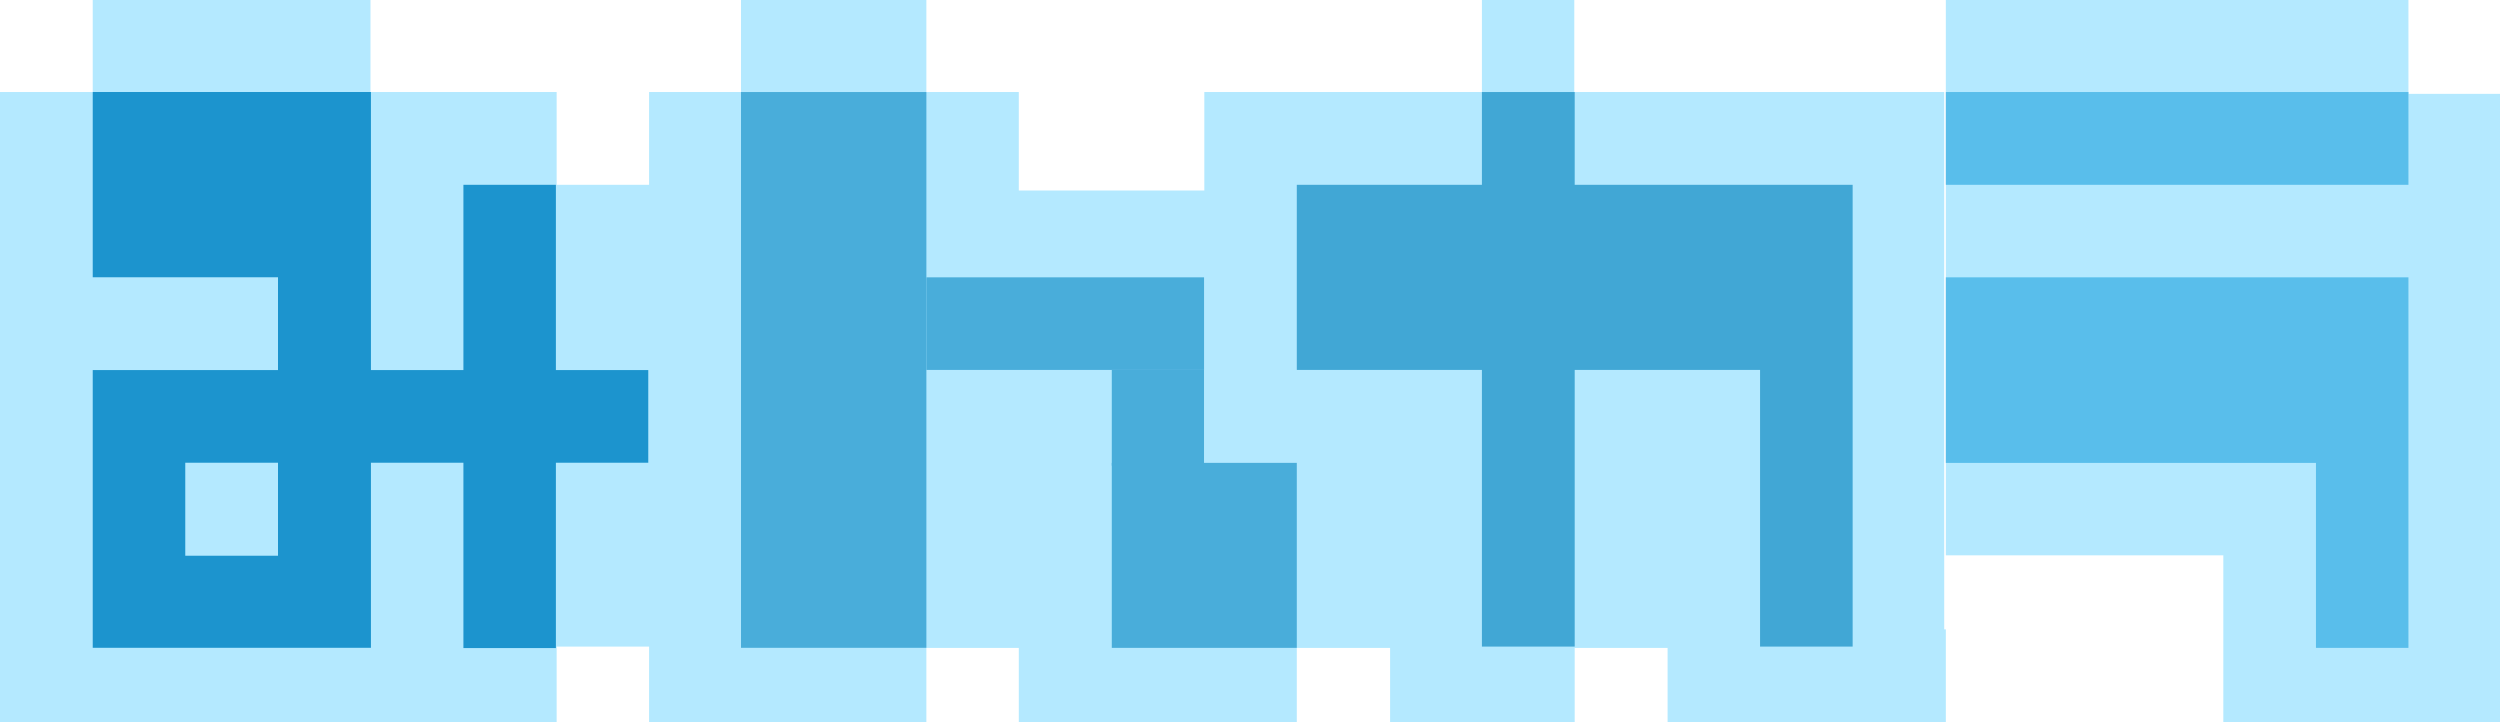
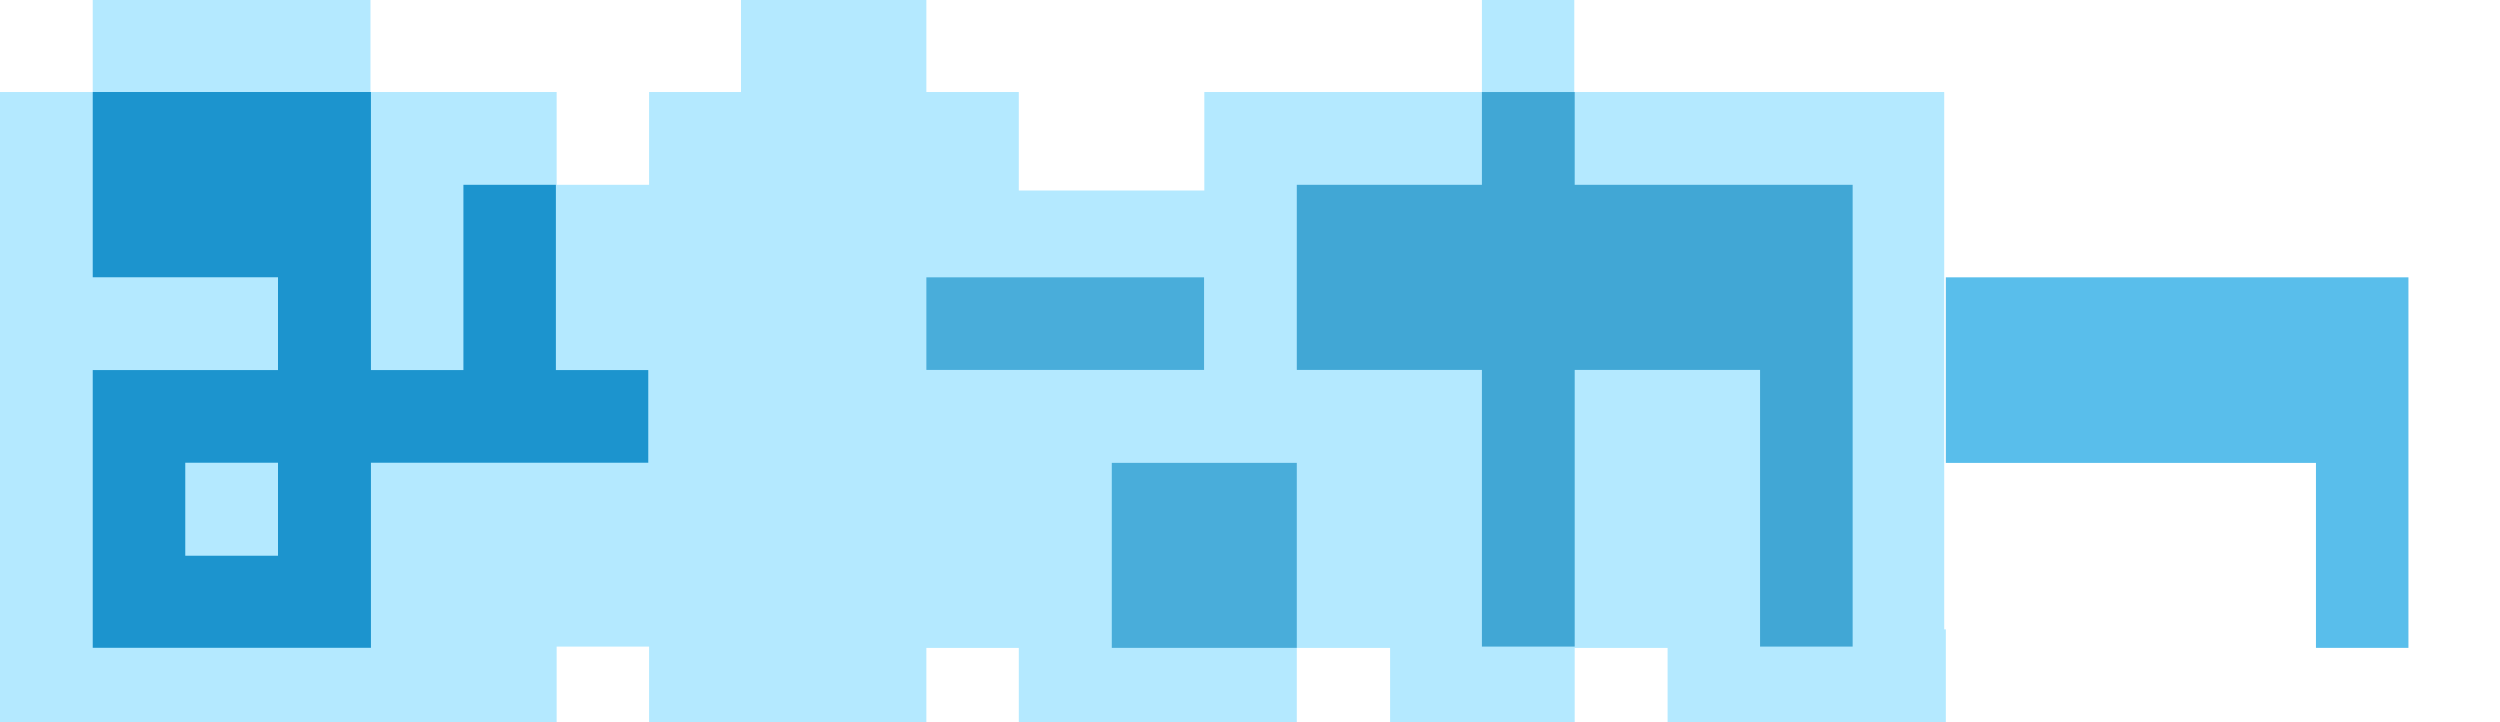
<svg xmlns="http://www.w3.org/2000/svg" id="minkara" viewBox="0 0 491.46 141.97">
  <defs>
    <style>.cls-1{fill:#b4e9ff;}.cls-2{fill:#1c94ce;}.cls-3{fill:#49adda;}.cls-4{fill:#41a7d5;}.cls-5{fill:#59beeb;}</style>
  </defs>
  <polygon class="cls-1" points="382.2 18.09 309.48 18.09 309.48 0 291.32 0 291.32 18.09 236.75 18.09 236.75 37.45 200.28 37.45 200.28 18.09 182.11 18.09 182.11 0 145.67 0 145.67 18.09 127.6 18.09 127.6 36.33 109.43 36.33 109.43 18.09 72.83 18.09 72.83 0 18.23 0 18.23 18.09 0 18.09 0 141.97 18.23 141.97 72.83 141.97 109.43 141.97 109.43 127.11 127.6 127.11 127.6 141.97 182.11 141.97 182.11 127.37 200.28 127.37 200.28 141.97 254.93 141.97 254.93 127.37 273.27 127.37 273.27 141.97 309.56 141.97 309.56 127.37 327.82 127.37 327.82 141.97 382.52 141.97 382.52 123.72 382.2 123.72 382.2 18.09" />
-   <polygon class="cls-1" points="473.46 18.45 473.46 0 382.52 0 382.52 109.17 437.07 109.17 437.07 141.97 491.46 141.97 491.46 18.45 473.46 18.45" />
-   <path class="cls-2" d="M130.46,80.79H112.3V44.37H94.12V80.79H75.94V26.13H21.25V62.55H57.67V80.79H21.25v54.6H75.94V99H94.12v36.44H112.3V99h18.16Zm-72.79,36.5H39.44V99H57.67Z" transform="translate(-3.02 -8.04)" />
+   <path class="cls-2" d="M130.46,80.79H112.3V44.37H94.12V80.79H75.94V26.13H21.25V62.55H57.67V80.79H21.25v54.6H75.94V99H94.12H112.3V99h18.16Zm-72.79,36.5H39.44V99H57.67Z" transform="translate(-3.02 -8.04)" />
  <rect class="cls-3" x="182.11" y="54.52" width="54.59" height="18.2" />
  <rect class="cls-3" x="218.56" y="90.99" width="36.37" height="36.37" />
-   <rect class="cls-3" x="218.56" y="72.72" width="18.13" height="18.83" />
  <polygon class="cls-4" points="309.56 36.33 309.56 18.09 291.32 18.09 291.32 36.33 254.93 36.33 254.93 72.72 291.32 72.72 291.32 127.11 309.56 127.11 309.56 72.72 346 72.72 346 127.11 364.2 127.11 364.2 72.72 364.2 68.68 364.2 36.33 309.56 36.33" />
-   <rect class="cls-5" x="382.52" y="18.09" width="90.94" height="18.24" />
  <polygon class="cls-5" points="382.52 54.52 382.52 91 455.28 91 455.28 127.36 473.46 127.36 473.46 91 473.46 54.52 382.52 54.52" />
-   <rect class="cls-3" x="145.67" y="18.09" width="36.44" height="109.26" />
</svg>